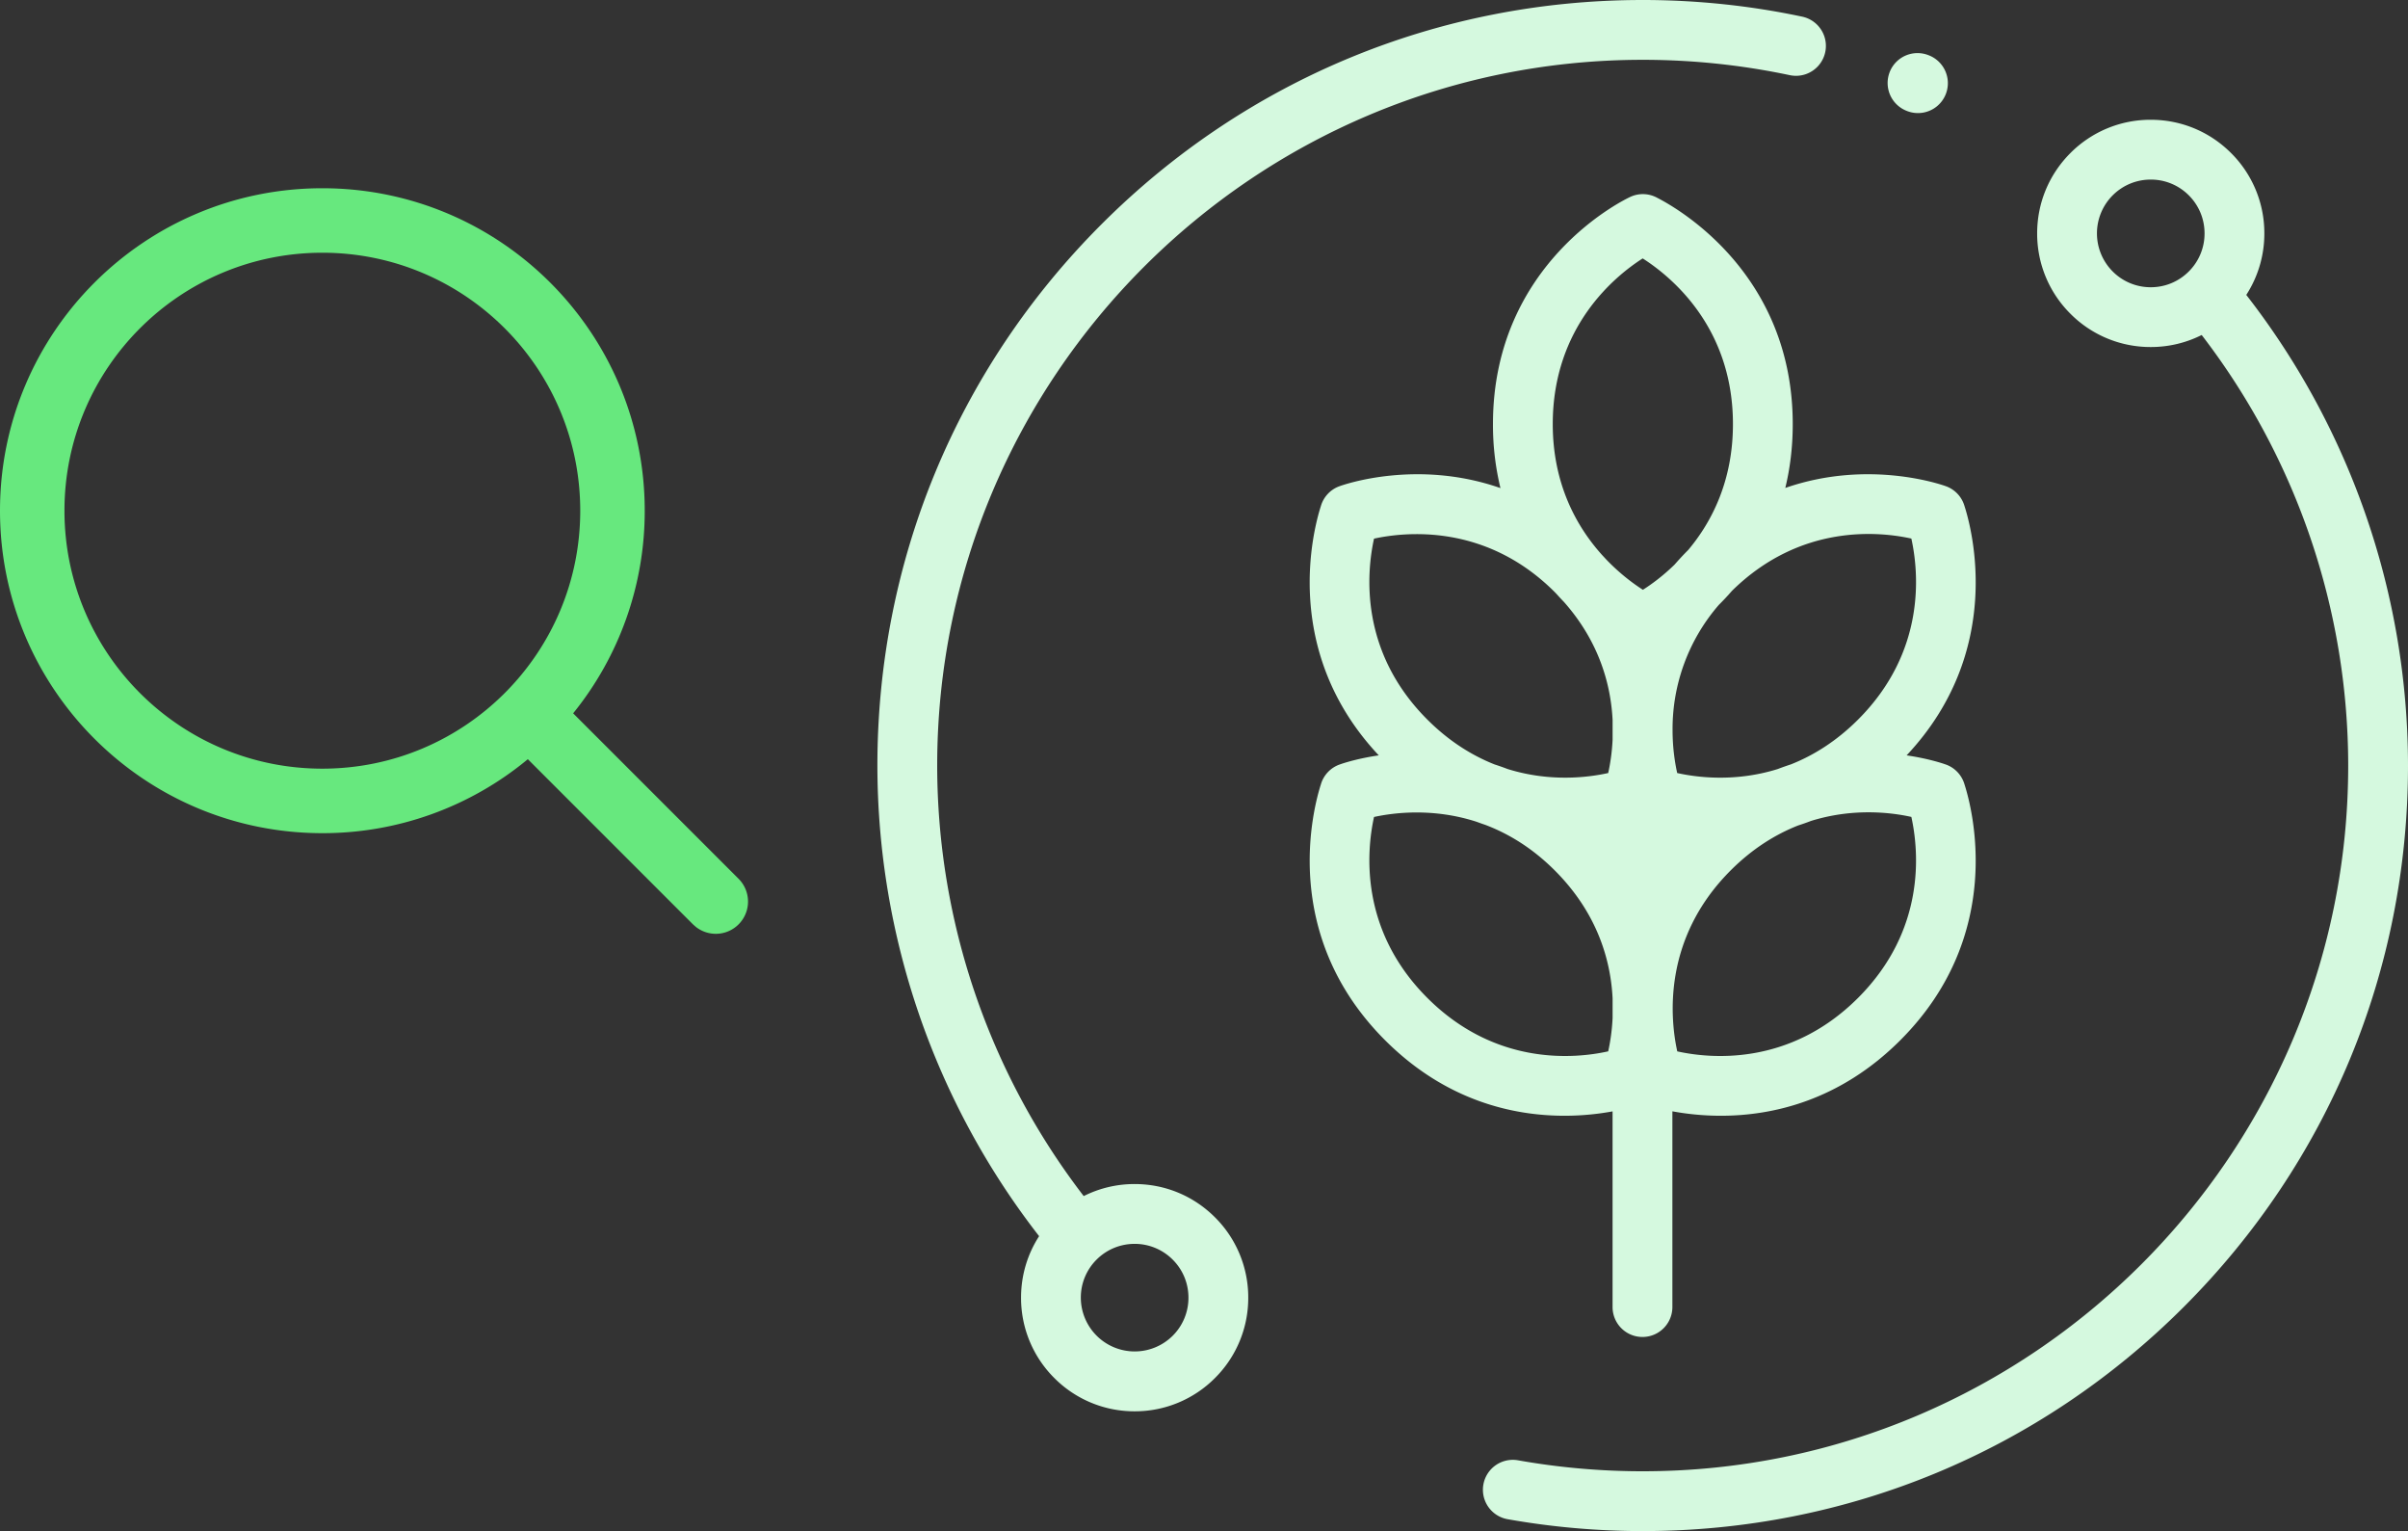
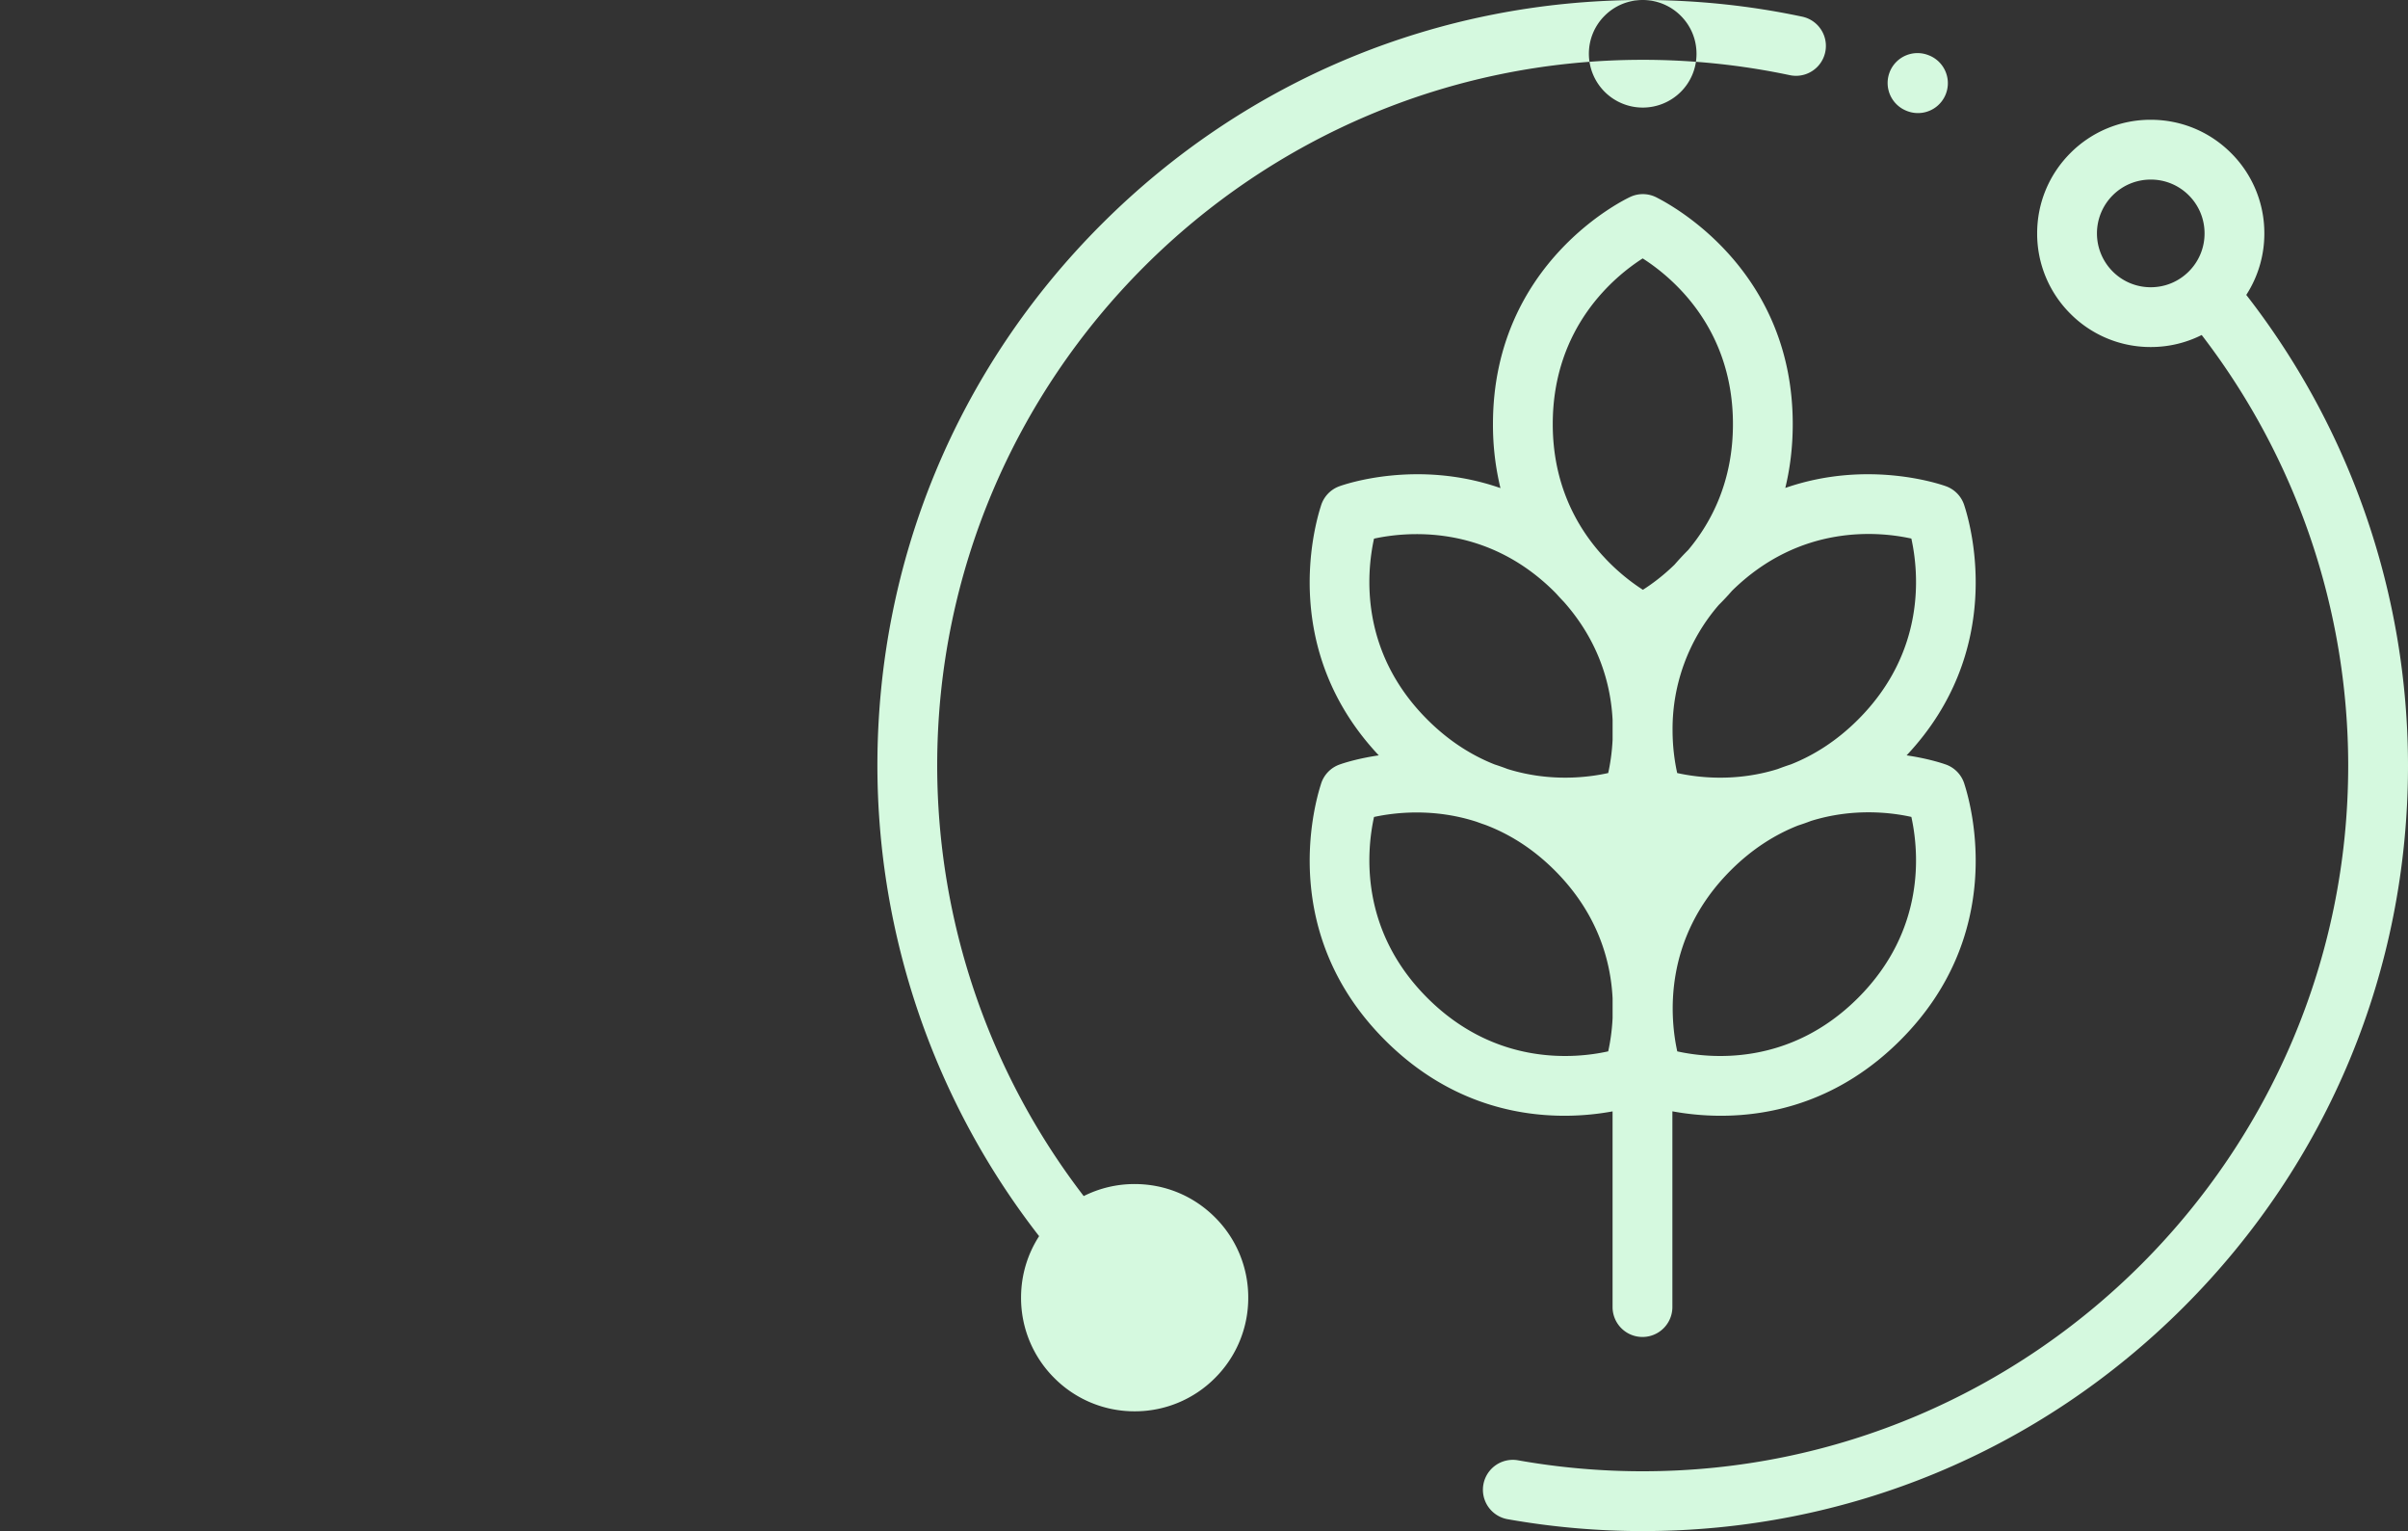
<svg xmlns="http://www.w3.org/2000/svg" width="119.566" height="76" viewBox="0 0 119.566 76">
  <rect x="0" y="0" width="119.566" height="76" fill="#333333" stroke="none" />
  <g fill-rule="nonzero" fill="none">
-     <path d="M16.006 9.344c8.84 0 16.007 7.166 16.007 16.006a15.94 15.94 0 0 1-3.554 10.058l8.204 8.203a1.6 1.6 0 0 1-2.113 2.397l-.15-.133-8.191-8.19a15.941 15.941 0 0 1-10.203 3.672C7.166 41.357 0 34.19 0 25.35 0 16.51 7.166 9.344 16.006 9.344zm0 3.201c-7.072 0-12.805 5.733-12.805 12.805s5.733 12.805 12.805 12.805 12.805-5.733 12.805-12.805-5.733-12.805-12.805-12.805z" fill="#67E87E" />
-     <path d="M106.792 5.945c1.507 0 2.924.587 3.989 1.652a5.604 5.604 0 0 1 1.652 3.989 5.6 5.6 0 0 1-.897 3.053A38.073 38.073 0 0 1 119.566 38c0 10.15-3.953 19.693-11.13 26.87C101.259 72.047 91.716 76 81.566 76c-2.252 0-4.51-.199-6.71-.59a1.484 1.484 0 0 1 .522-2.923c2.028.361 4.11.544 6.188.544 19.316 0 35.031-15.715 35.031-35.031a35.098 35.098 0 0 0-7.275-21.371 5.615 5.615 0 0 1-2.53.597 5.603 5.603 0 0 1-3.988-1.652 5.604 5.604 0 0 1-1.652-3.988c0-1.507.587-2.923 1.652-3.989a5.604 5.604 0 0 1 3.988-1.652zM81.566 0c2.668 0 5.332.278 7.92.827a1.484 1.484 0 1 1-.616 2.904 35.274 35.274 0 0 0-7.304-.762C62.249 2.969 46.535 18.684 46.535 38a35.096 35.096 0 0 0 7.275 21.371 5.615 5.615 0 0 1 2.53-.597c1.506 0 2.922.586 3.988 1.652a5.604 5.604 0 0 1 1.652 3.988 5.603 5.603 0 0 1-1.652 3.989 5.604 5.604 0 0 1-3.989 1.652 5.604 5.604 0 0 1-3.988-1.652 5.604 5.604 0 0 1-1.652-3.989c0-1.1.313-2.15.897-3.053A38.073 38.073 0 0 1 43.566 38c0-10.15 3.953-19.693 11.13-26.87C61.873 3.953 71.416 0 81.566 0zM56.339 61.743c-.684 0-1.368.26-1.89.782a2.654 2.654 0 0 0-.782 1.89 2.675 2.675 0 0 0 4.561 1.89 2.654 2.654 0 0 0 .783-1.89c0-.715-.278-1.386-.783-1.89a2.664 2.664 0 0 0-1.889-.782zM82.286 9.818c1.125.577 6.73 3.83 6.73 11.233 0 1.157-.136 2.211-.37 3.17 4.14-1.44 7.774-.16 7.983-.083.447.163.783.529.914.977.38 1.179 1.982 7.214-2.873 12.38.924.135 1.58.332 1.842.418l.092.032.025.008c.447.164.783.53.914.977.387 1.204 2.05 7.468-3.184 12.703-3.028 3.028-6.39 3.751-8.909 3.751-.943 0-1.766-.101-2.41-.22v9.716a1.484 1.484 0 0 1-2.97 0v-9.713c-.64.118-1.456.217-2.388.217-2.52 0-5.88-.722-8.91-3.751-5.234-5.235-3.57-11.5-3.184-12.703a1.485 1.485 0 0 1 .94-.985l.092-.032c.262-.086.918-.283 1.841-.418-4.855-5.166-3.252-11.201-2.873-12.38.131-.448.468-.814.915-.977.209-.077 3.852-1.361 8 .09a13.334 13.334 0 0 1-.372-3.177c0-8.018 6.54-11.148 6.818-11.277.431-.201.928-.18 1.337.044zm7.632 30.933c-.214.083-.426.157-.638.225-1.108.438-2.255 1.138-3.347 2.23-3.414 3.414-2.997 7.403-2.651 8.982 1.583.351 5.552.771 8.978-2.655 3.376-3.375 3.02-7.281 2.646-8.983-.982-.218-2.876-.458-4.988.201zm-21.693-.198c-.373 1.703-.727 5.607 2.646 8.98 3.426 3.425 7.395 3.007 8.982 2.654.09-.407.185-.973.218-1.647v-.99c-.093-1.85-.732-4.204-2.872-6.344-1.124-1.123-2.309-1.83-3.45-2.262-.14-.047-.282-.097-.424-.15-2.156-.7-4.102-.458-5.1-.241zM86 29.327a12.97 12.97 0 0 1-.657.702 9.397 9.397 0 0 0-2.294 6.215v.037c.004.87.12 1.596.23 2.091.98.218 2.876.462 4.992-.198.218-.084.435-.16.65-.23 1.106-.437 2.25-1.137 3.34-2.226 3.375-3.375 3.019-7.282 2.645-8.984-1.577-.348-5.5-.758-8.906 2.593zm-17.775-2.59c-.373 1.704-.727 5.608 2.646 8.98 1.092 1.092 2.238 1.792 3.345 2.23.212.068.425.143.64.225 2.116.661 4.014.418 4.997.2.09-.407.185-.974.218-1.647v-.99c-.086-1.712-.642-3.854-2.419-5.86a13.21 13.21 0 0 1-.39-.42c-.022-.02-.042-.043-.063-.064-3.408-3.408-7.389-2.998-8.974-2.654zm13.341-13.91c-1.37.875-4.466 3.385-4.466 8.224 0 3.006 1.208 5.12 2.448 6.497l.212.228c.68.71 1.351 1.203 1.816 1.5.411-.26.98-.672 1.573-1.25.212-.244.437-.487.678-.727 1.156-1.376 2.22-3.412 2.22-6.248 0-4.774-3.013-7.284-4.48-8.223zm25.227-3.913c-.714 0-1.385.278-1.89.782a2.675 2.675 0 0 0 0 3.779 2.653 2.653 0 0 0 1.89.783c.713 0 1.384-.278 1.889-.783a2.654 2.654 0 0 0 .782-1.89c0-.713-.277-1.384-.782-1.889a2.654 2.654 0 0 0-1.89-.782zm-12.96-5.345a1.484 1.484 0 0 1 1.93-.827l.027.01a1.484 1.484 0 1 1-1.112 2.753l-.017-.007a1.484 1.484 0 0 1-.827-1.93z" fill="#D5F9DF" />
+     <path d="M106.792 5.945c1.507 0 2.924.587 3.989 1.652a5.604 5.604 0 0 1 1.652 3.989 5.6 5.6 0 0 1-.897 3.053A38.073 38.073 0 0 1 119.566 38c0 10.15-3.953 19.693-11.13 26.87C101.259 72.047 91.716 76 81.566 76c-2.252 0-4.51-.199-6.71-.59a1.484 1.484 0 0 1 .522-2.923c2.028.361 4.11.544 6.188.544 19.316 0 35.031-15.715 35.031-35.031a35.098 35.098 0 0 0-7.275-21.371 5.615 5.615 0 0 1-2.53.597 5.603 5.603 0 0 1-3.988-1.652 5.604 5.604 0 0 1-1.652-3.988c0-1.507.587-2.923 1.652-3.989a5.604 5.604 0 0 1 3.988-1.652zM81.566 0c2.668 0 5.332.278 7.92.827a1.484 1.484 0 1 1-.616 2.904 35.274 35.274 0 0 0-7.304-.762C62.249 2.969 46.535 18.684 46.535 38a35.096 35.096 0 0 0 7.275 21.371 5.615 5.615 0 0 1 2.53-.597c1.506 0 2.922.586 3.988 1.652a5.604 5.604 0 0 1 1.652 3.988 5.603 5.603 0 0 1-1.652 3.989 5.604 5.604 0 0 1-3.989 1.652 5.604 5.604 0 0 1-3.988-1.652 5.604 5.604 0 0 1-1.652-3.989c0-1.1.313-2.15.897-3.053A38.073 38.073 0 0 1 43.566 38c0-10.15 3.953-19.693 11.13-26.87C61.873 3.953 71.416 0 81.566 0zc-.684 0-1.368.26-1.89.782a2.654 2.654 0 0 0-.782 1.89 2.675 2.675 0 0 0 4.561 1.89 2.654 2.654 0 0 0 .783-1.89c0-.715-.278-1.386-.783-1.89a2.664 2.664 0 0 0-1.889-.782zM82.286 9.818c1.125.577 6.73 3.83 6.73 11.233 0 1.157-.136 2.211-.37 3.17 4.14-1.44 7.774-.16 7.983-.083.447.163.783.529.914.977.38 1.179 1.982 7.214-2.873 12.38.924.135 1.58.332 1.842.418l.092.032.025.008c.447.164.783.53.914.977.387 1.204 2.05 7.468-3.184 12.703-3.028 3.028-6.39 3.751-8.909 3.751-.943 0-1.766-.101-2.41-.22v9.716a1.484 1.484 0 0 1-2.97 0v-9.713c-.64.118-1.456.217-2.388.217-2.52 0-5.88-.722-8.91-3.751-5.234-5.235-3.57-11.5-3.184-12.703a1.485 1.485 0 0 1 .94-.985l.092-.032c.262-.086.918-.283 1.841-.418-4.855-5.166-3.252-11.201-2.873-12.38.131-.448.468-.814.915-.977.209-.077 3.852-1.361 8 .09a13.334 13.334 0 0 1-.372-3.177c0-8.018 6.54-11.148 6.818-11.277.431-.201.928-.18 1.337.044zm7.632 30.933c-.214.083-.426.157-.638.225-1.108.438-2.255 1.138-3.347 2.23-3.414 3.414-2.997 7.403-2.651 8.982 1.583.351 5.552.771 8.978-2.655 3.376-3.375 3.02-7.281 2.646-8.983-.982-.218-2.876-.458-4.988.201zm-21.693-.198c-.373 1.703-.727 5.607 2.646 8.98 3.426 3.425 7.395 3.007 8.982 2.654.09-.407.185-.973.218-1.647v-.99c-.093-1.85-.732-4.204-2.872-6.344-1.124-1.123-2.309-1.83-3.45-2.262-.14-.047-.282-.097-.424-.15-2.156-.7-4.102-.458-5.1-.241zM86 29.327a12.97 12.97 0 0 1-.657.702 9.397 9.397 0 0 0-2.294 6.215v.037c.004.87.12 1.596.23 2.091.98.218 2.876.462 4.992-.198.218-.084.435-.16.65-.23 1.106-.437 2.25-1.137 3.34-2.226 3.375-3.375 3.019-7.282 2.645-8.984-1.577-.348-5.5-.758-8.906 2.593zm-17.775-2.59c-.373 1.704-.727 5.608 2.646 8.98 1.092 1.092 2.238 1.792 3.345 2.23.212.068.425.143.64.225 2.116.661 4.014.418 4.997.2.09-.407.185-.974.218-1.647v-.99c-.086-1.712-.642-3.854-2.419-5.86a13.21 13.21 0 0 1-.39-.42c-.022-.02-.042-.043-.063-.064-3.408-3.408-7.389-2.998-8.974-2.654zm13.341-13.91c-1.37.875-4.466 3.385-4.466 8.224 0 3.006 1.208 5.12 2.448 6.497l.212.228c.68.71 1.351 1.203 1.816 1.5.411-.26.98-.672 1.573-1.25.212-.244.437-.487.678-.727 1.156-1.376 2.22-3.412 2.22-6.248 0-4.774-3.013-7.284-4.48-8.223zm25.227-3.913c-.714 0-1.385.278-1.89.782a2.675 2.675 0 0 0 0 3.779 2.653 2.653 0 0 0 1.89.783c.713 0 1.384-.278 1.889-.783a2.654 2.654 0 0 0 .782-1.89c0-.713-.277-1.384-.782-1.889a2.654 2.654 0 0 0-1.89-.782zm-12.96-5.345a1.484 1.484 0 0 1 1.93-.827l.027.01a1.484 1.484 0 1 1-1.112 2.753l-.017-.007a1.484 1.484 0 0 1-.827-1.93z" fill="#D5F9DF" />
  </g>
</svg>